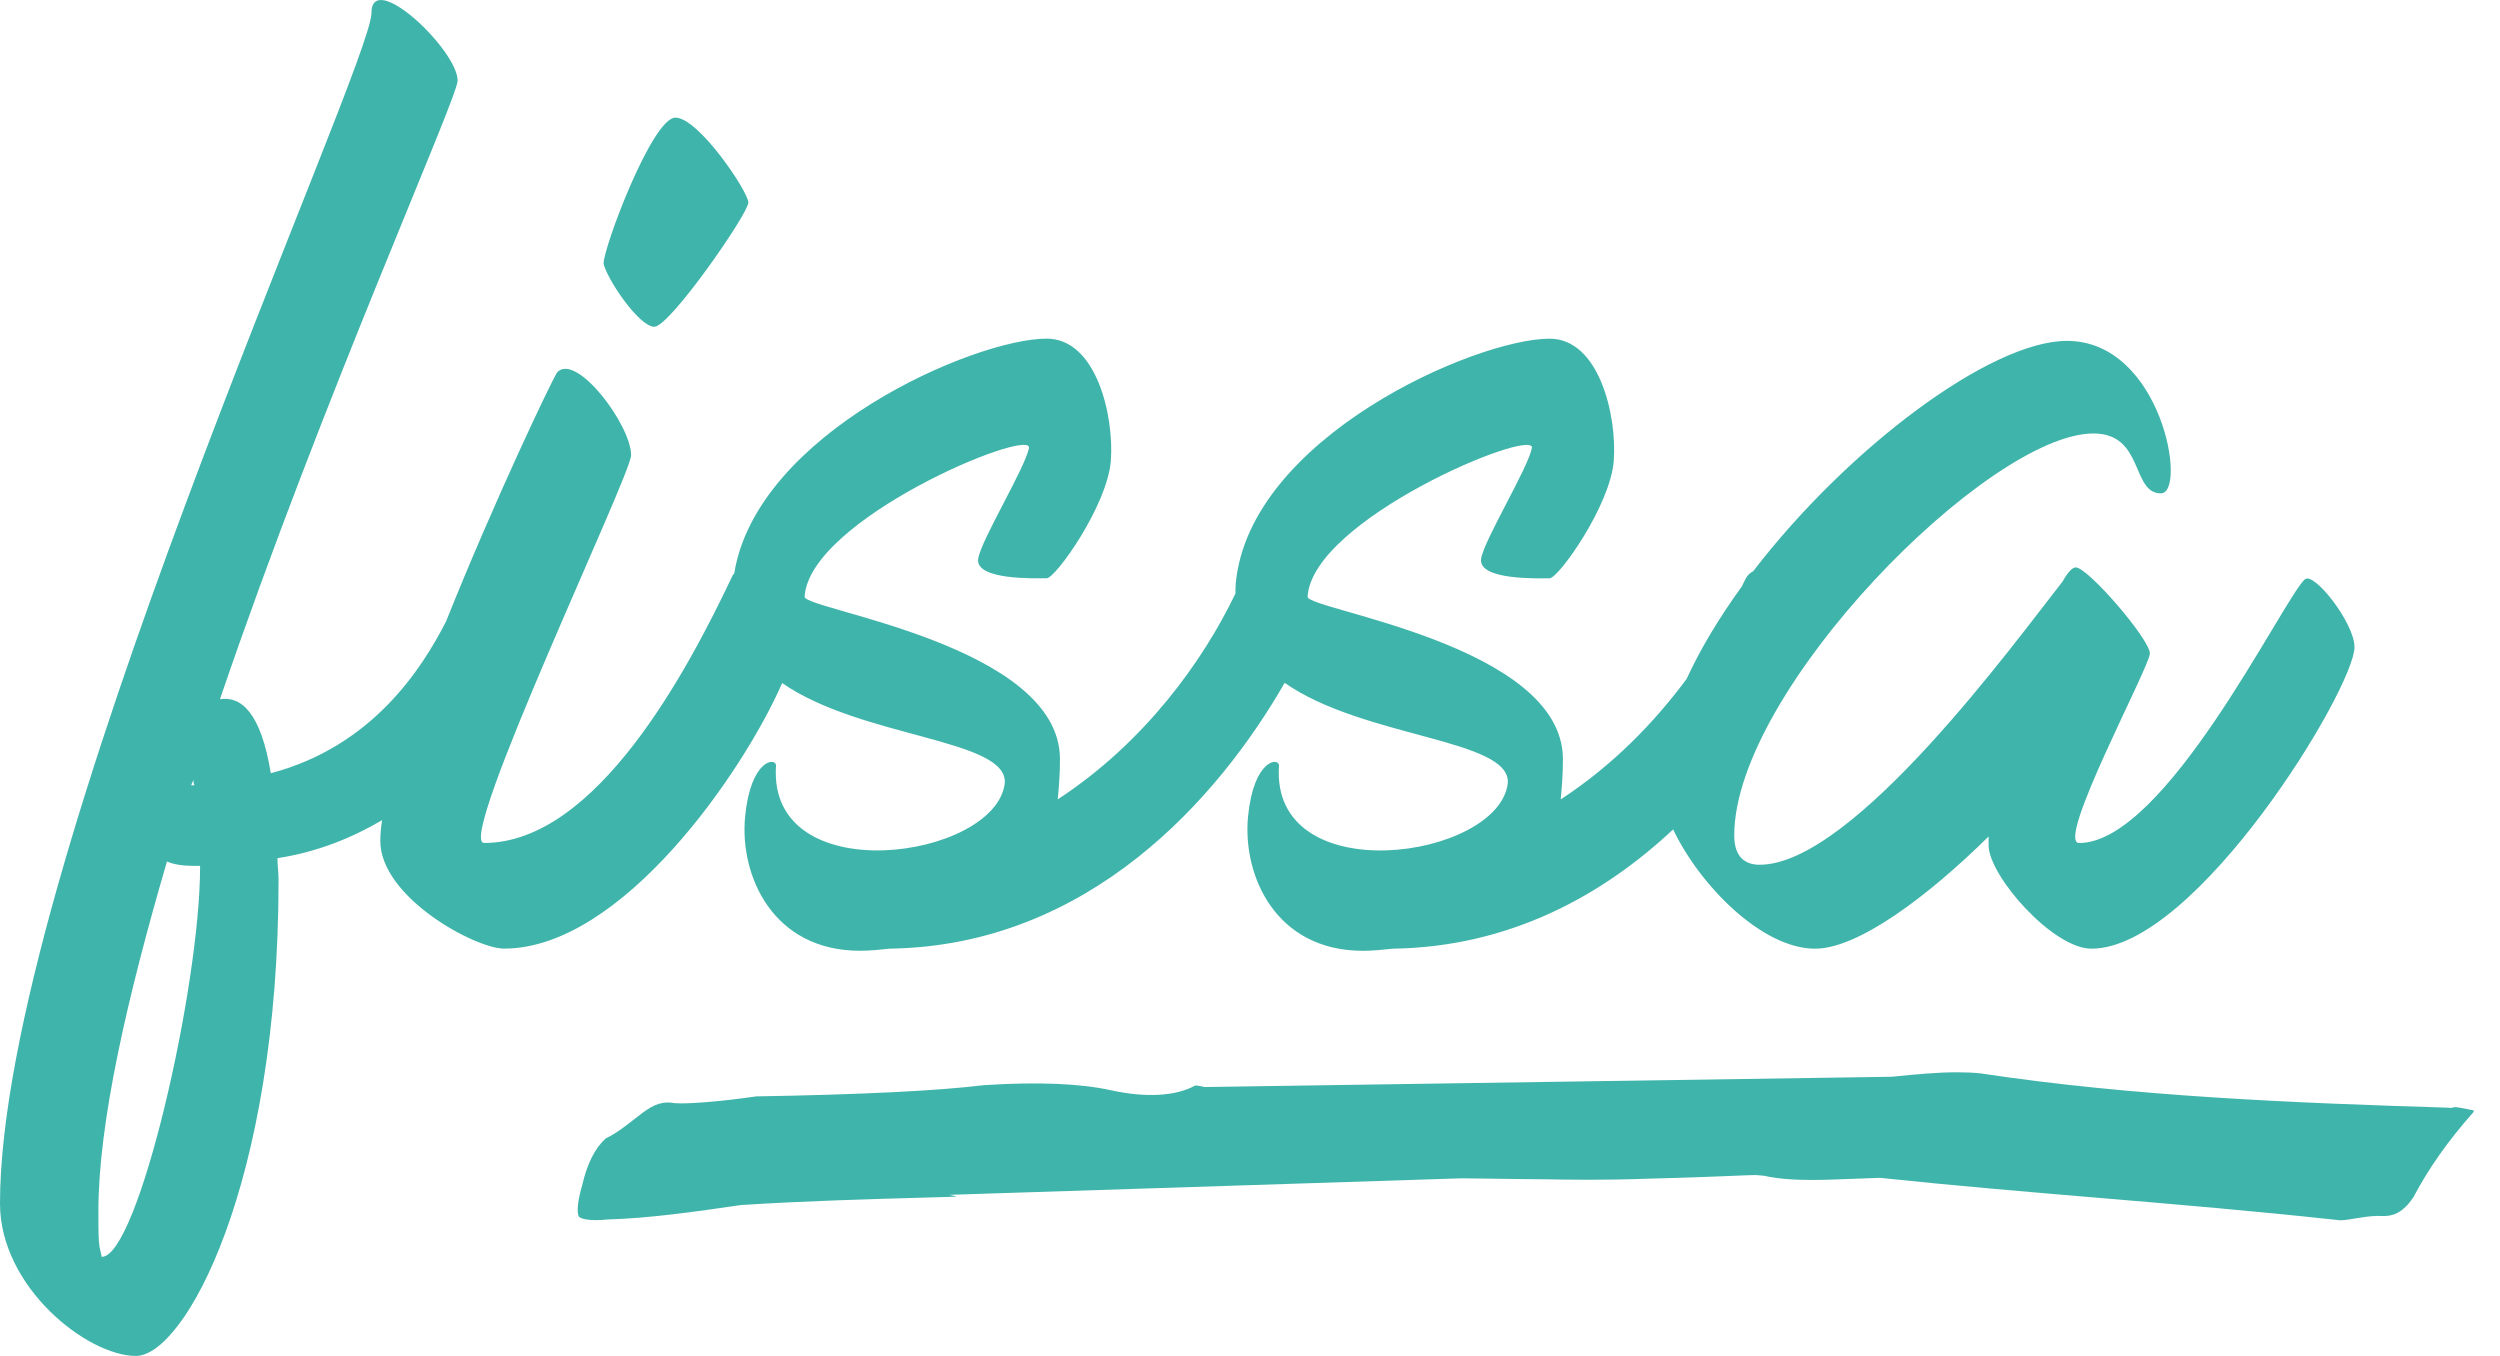
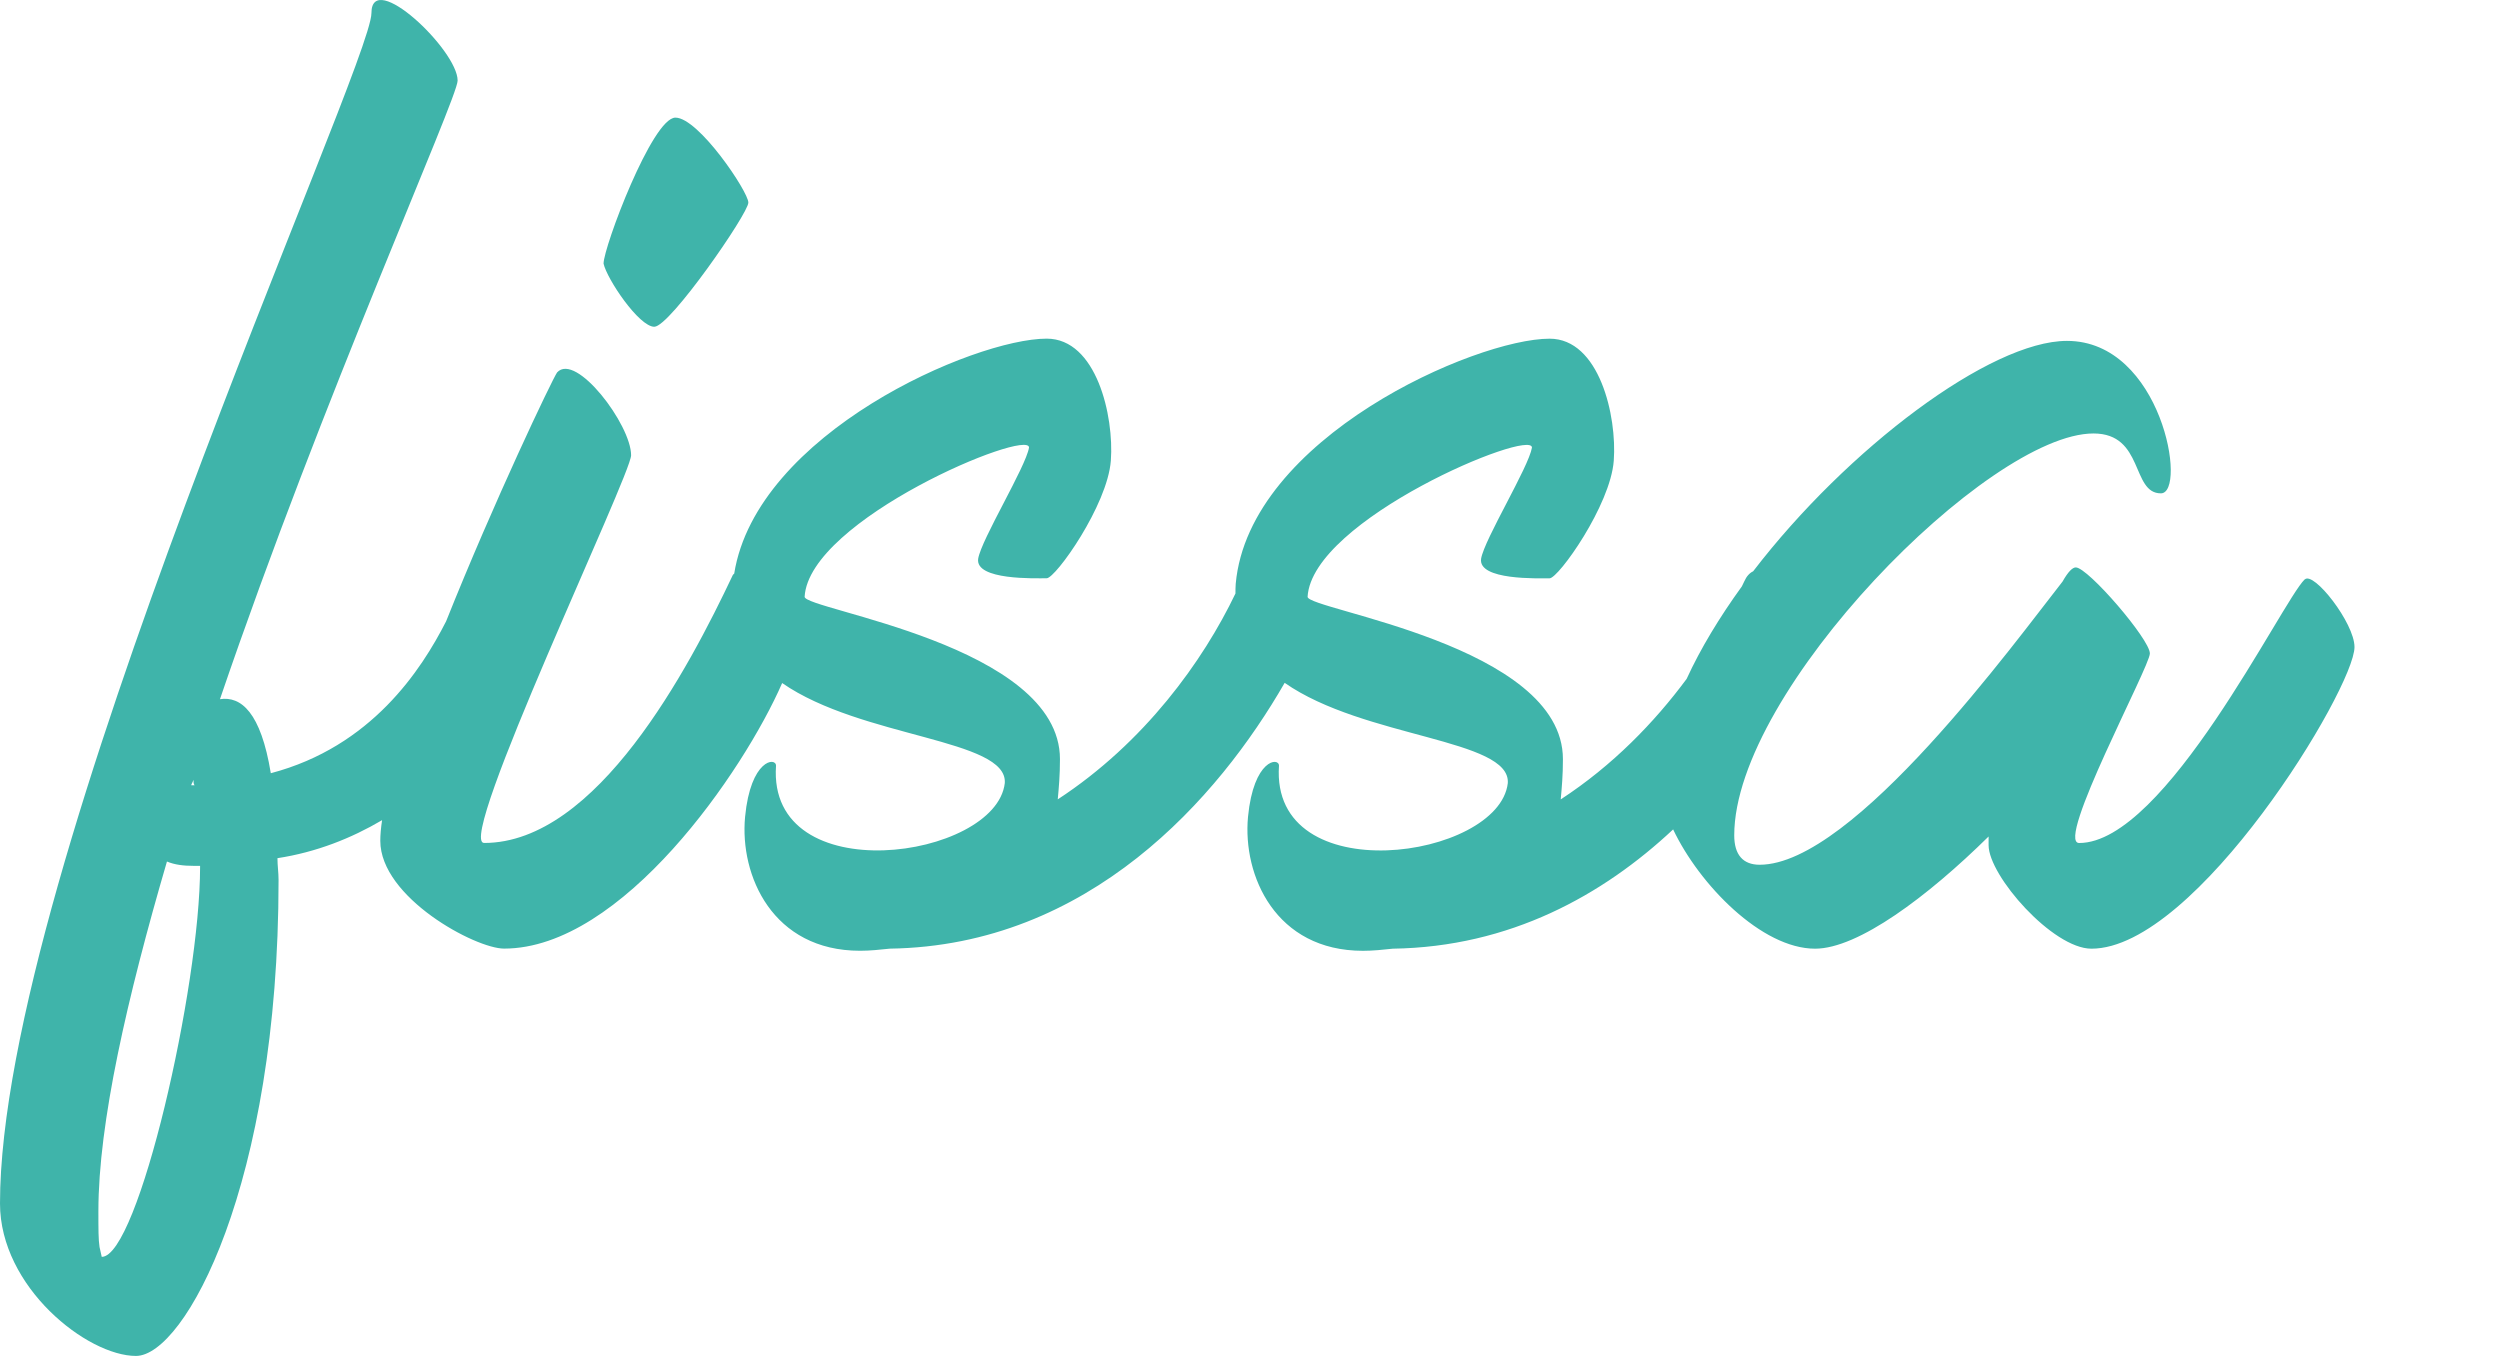
<svg xmlns="http://www.w3.org/2000/svg" width="59" height="32" viewBox="0 0 59 32" fill="none">
  <g id="logo fissa">
    <path id="Vector" d="M15.443 7.711C15.809 7.711 17.661 5.037 17.661 4.781C17.661 4.524 16.486 2.776 15.94 2.776C15.393 2.776 14.244 5.835 14.244 6.221C14.322 6.581 15.078 7.712 15.444 7.712L15.443 7.711Z" fill="#3FB4AA" />
    <path id="Vector_2" d="M54.39 13.674C53.842 14.214 51.103 19.895 49.068 19.895C48.495 19.895 50.737 15.731 50.737 15.422C50.737 15.088 49.276 13.391 48.988 13.391C48.911 13.391 48.806 13.494 48.676 13.725C47.581 15.114 43.745 20.408 41.528 20.408C41.137 20.408 40.928 20.176 40.928 19.713C40.928 16.296 46.928 10.23 49.406 10.23C50.606 10.23 50.293 11.643 50.997 11.643C51.623 11.643 51.023 8.045 48.78 8.045C46.977 8.045 43.604 10.577 41.374 13.483C41.291 13.522 41.218 13.599 41.163 13.725C41.147 13.762 41.126 13.802 41.108 13.839C40.585 14.561 40.137 15.298 39.805 16.021C39.043 17.05 38.059 18.066 36.833 18.866C36.859 18.583 36.885 18.301 36.885 17.916C36.885 15.217 30.859 14.394 30.859 14.085C30.963 12.261 36.154 10.102 36.154 10.563C36.077 11.026 35.033 12.723 34.954 13.185C34.876 13.699 36.311 13.648 36.571 13.648C36.78 13.648 38.007 11.926 38.085 10.872C38.163 9.819 37.745 7.993 36.571 7.993C34.824 7.993 29.476 10.332 29.163 13.777C29.156 13.857 29.158 13.931 29.157 14.006C28.393 15.602 27.008 17.529 24.963 18.865C24.989 18.582 25.015 18.3 25.015 17.915C25.015 15.216 18.989 14.393 18.989 14.084C19.093 12.259 24.285 10.101 24.285 10.562C24.207 11.025 23.163 12.723 23.085 13.185C23.007 13.698 24.442 13.647 24.702 13.647C24.912 13.647 26.137 11.925 26.216 10.871C26.294 9.818 25.877 7.992 24.702 7.992C22.995 7.992 17.857 10.224 17.327 13.538C17.316 13.548 17.302 13.556 17.294 13.572C16.25 15.781 14.085 19.894 11.425 19.894C10.747 19.894 14.894 11.206 14.894 10.744C14.894 10.024 13.591 8.302 13.147 8.79C13.027 8.966 11.664 11.822 10.528 14.663C9.944 15.81 8.766 17.623 6.391 18.248C6.156 16.809 5.687 16.424 5.191 16.501C7.618 9.382 10.8 2.314 10.8 1.902C10.8 1.182 8.766 -0.746 8.766 0.309C8.765 1.567 0 20.562 0 28.401C0 30.38 2.061 32 3.209 32C4.357 32 6.574 27.965 6.574 20.769C6.574 20.587 6.548 20.433 6.548 20.253C7.466 20.112 8.29 19.784 9.017 19.356C8.99 19.537 8.975 19.701 8.975 19.843C8.975 21.18 11.218 22.387 11.896 22.387C14.679 22.387 17.547 18.208 18.459 16.12C20.334 17.422 23.788 17.435 23.713 18.481C23.505 20.28 18.105 21.05 18.314 18.07C18.314 17.863 17.714 17.916 17.584 19.277C17.453 20.666 18.236 22.438 20.297 22.438C20.531 22.438 20.767 22.413 21.002 22.388C25.704 22.318 28.757 18.833 30.318 16.115C32.19 17.423 35.658 17.434 35.584 18.482C35.375 20.281 29.976 21.051 30.184 18.07C30.184 17.864 29.584 17.916 29.453 19.278C29.323 20.667 30.105 22.439 32.166 22.439C32.401 22.439 32.636 22.414 32.87 22.389C35.635 22.348 37.829 21.126 39.486 19.574C40.106 20.881 41.576 22.389 42.836 22.389C43.853 22.389 45.497 21.155 46.931 19.741V19.947C46.931 20.667 48.444 22.389 49.358 22.389C51.836 22.389 55.566 16.246 55.566 15.27C55.566 14.704 54.6 13.47 54.392 13.676L54.39 13.674ZM4.566 18.402C4.566 18.455 4.566 18.505 4.592 18.532H4.514C4.514 18.506 4.54 18.48 4.567 18.402H4.566ZM4.722 20.46C4.722 23.287 3.262 29.662 2.401 29.662L2.349 29.43C2.322 29.25 2.322 29.019 2.322 28.582C2.322 26.501 3.001 23.544 3.94 20.332C4.123 20.409 4.331 20.434 4.566 20.434H4.722V20.46Z" fill="#3FB4AA" />
-     <path id="Vector_3" d="M56.961 28.244C57.328 27.556 57.775 26.922 58.376 26.243C58.379 26.231 58.382 26.22 58.385 26.209C58.381 26.209 58.378 26.207 58.373 26.206C58.252 26.18 58.148 26.156 58.053 26.142C57.999 26.134 57.962 26.128 57.929 26.128L57.843 26.148L57.772 26.141C54.17 26.031 50.351 25.878 46.736 25.331C46.575 25.314 46.382 25.306 46.187 25.306C45.706 25.306 45.212 25.355 44.688 25.407L44.617 25.412L28.427 25.654L28.352 25.637C28.278 25.621 28.232 25.617 28.209 25.617C27.744 25.876 27.025 25.909 26.204 25.727C25.505 25.573 24.501 25.526 23.221 25.61C22.115 25.744 20.345 25.832 17.847 25.875C17 25.997 16.373 26.04 16.067 26.04C15.953 26.04 15.883 26.033 15.813 26.018C15.828 26.022 15.788 26.02 15.752 26.02C15.479 26.02 15.27 26.174 14.952 26.426C14.761 26.576 14.548 26.745 14.295 26.867C14.04 27.097 13.853 27.47 13.738 27.979C13.59 28.478 13.634 28.677 13.664 28.715C13.679 28.735 13.786 28.795 14.065 28.795C14.147 28.795 14.233 28.79 14.326 28.78C15.324 28.753 16.424 28.593 17.487 28.439C18.989 28.342 20.456 28.302 22.01 28.258C22.201 28.253 22.394 28.247 22.586 28.241L22.406 28.198L34.495 27.808L36.077 27.828H36.147C36.239 27.828 36.363 27.828 36.517 27.832C37.003 27.84 37.808 27.857 38.916 27.816C39.817 27.794 40.47 27.767 40.891 27.75C41.165 27.738 41.347 27.731 41.438 27.731L41.632 27.748C41.939 27.816 42.295 27.847 42.758 27.847C43.067 27.847 43.383 27.834 43.701 27.821C43.912 27.813 44.123 27.804 44.334 27.798H44.377L44.419 27.802C46.114 27.982 47.855 28.128 49.537 28.27C51.353 28.423 53.23 28.582 55.096 28.785L55.217 28.799C55.334 28.799 55.463 28.776 55.589 28.754C55.766 28.725 55.94 28.699 56.094 28.696H56.128L56.161 28.698C56.255 28.7 56.293 28.698 56.329 28.695C56.502 28.68 56.72 28.613 56.965 28.242L56.961 28.244Z" fill="#3FB4AA" />
  </g>
</svg>